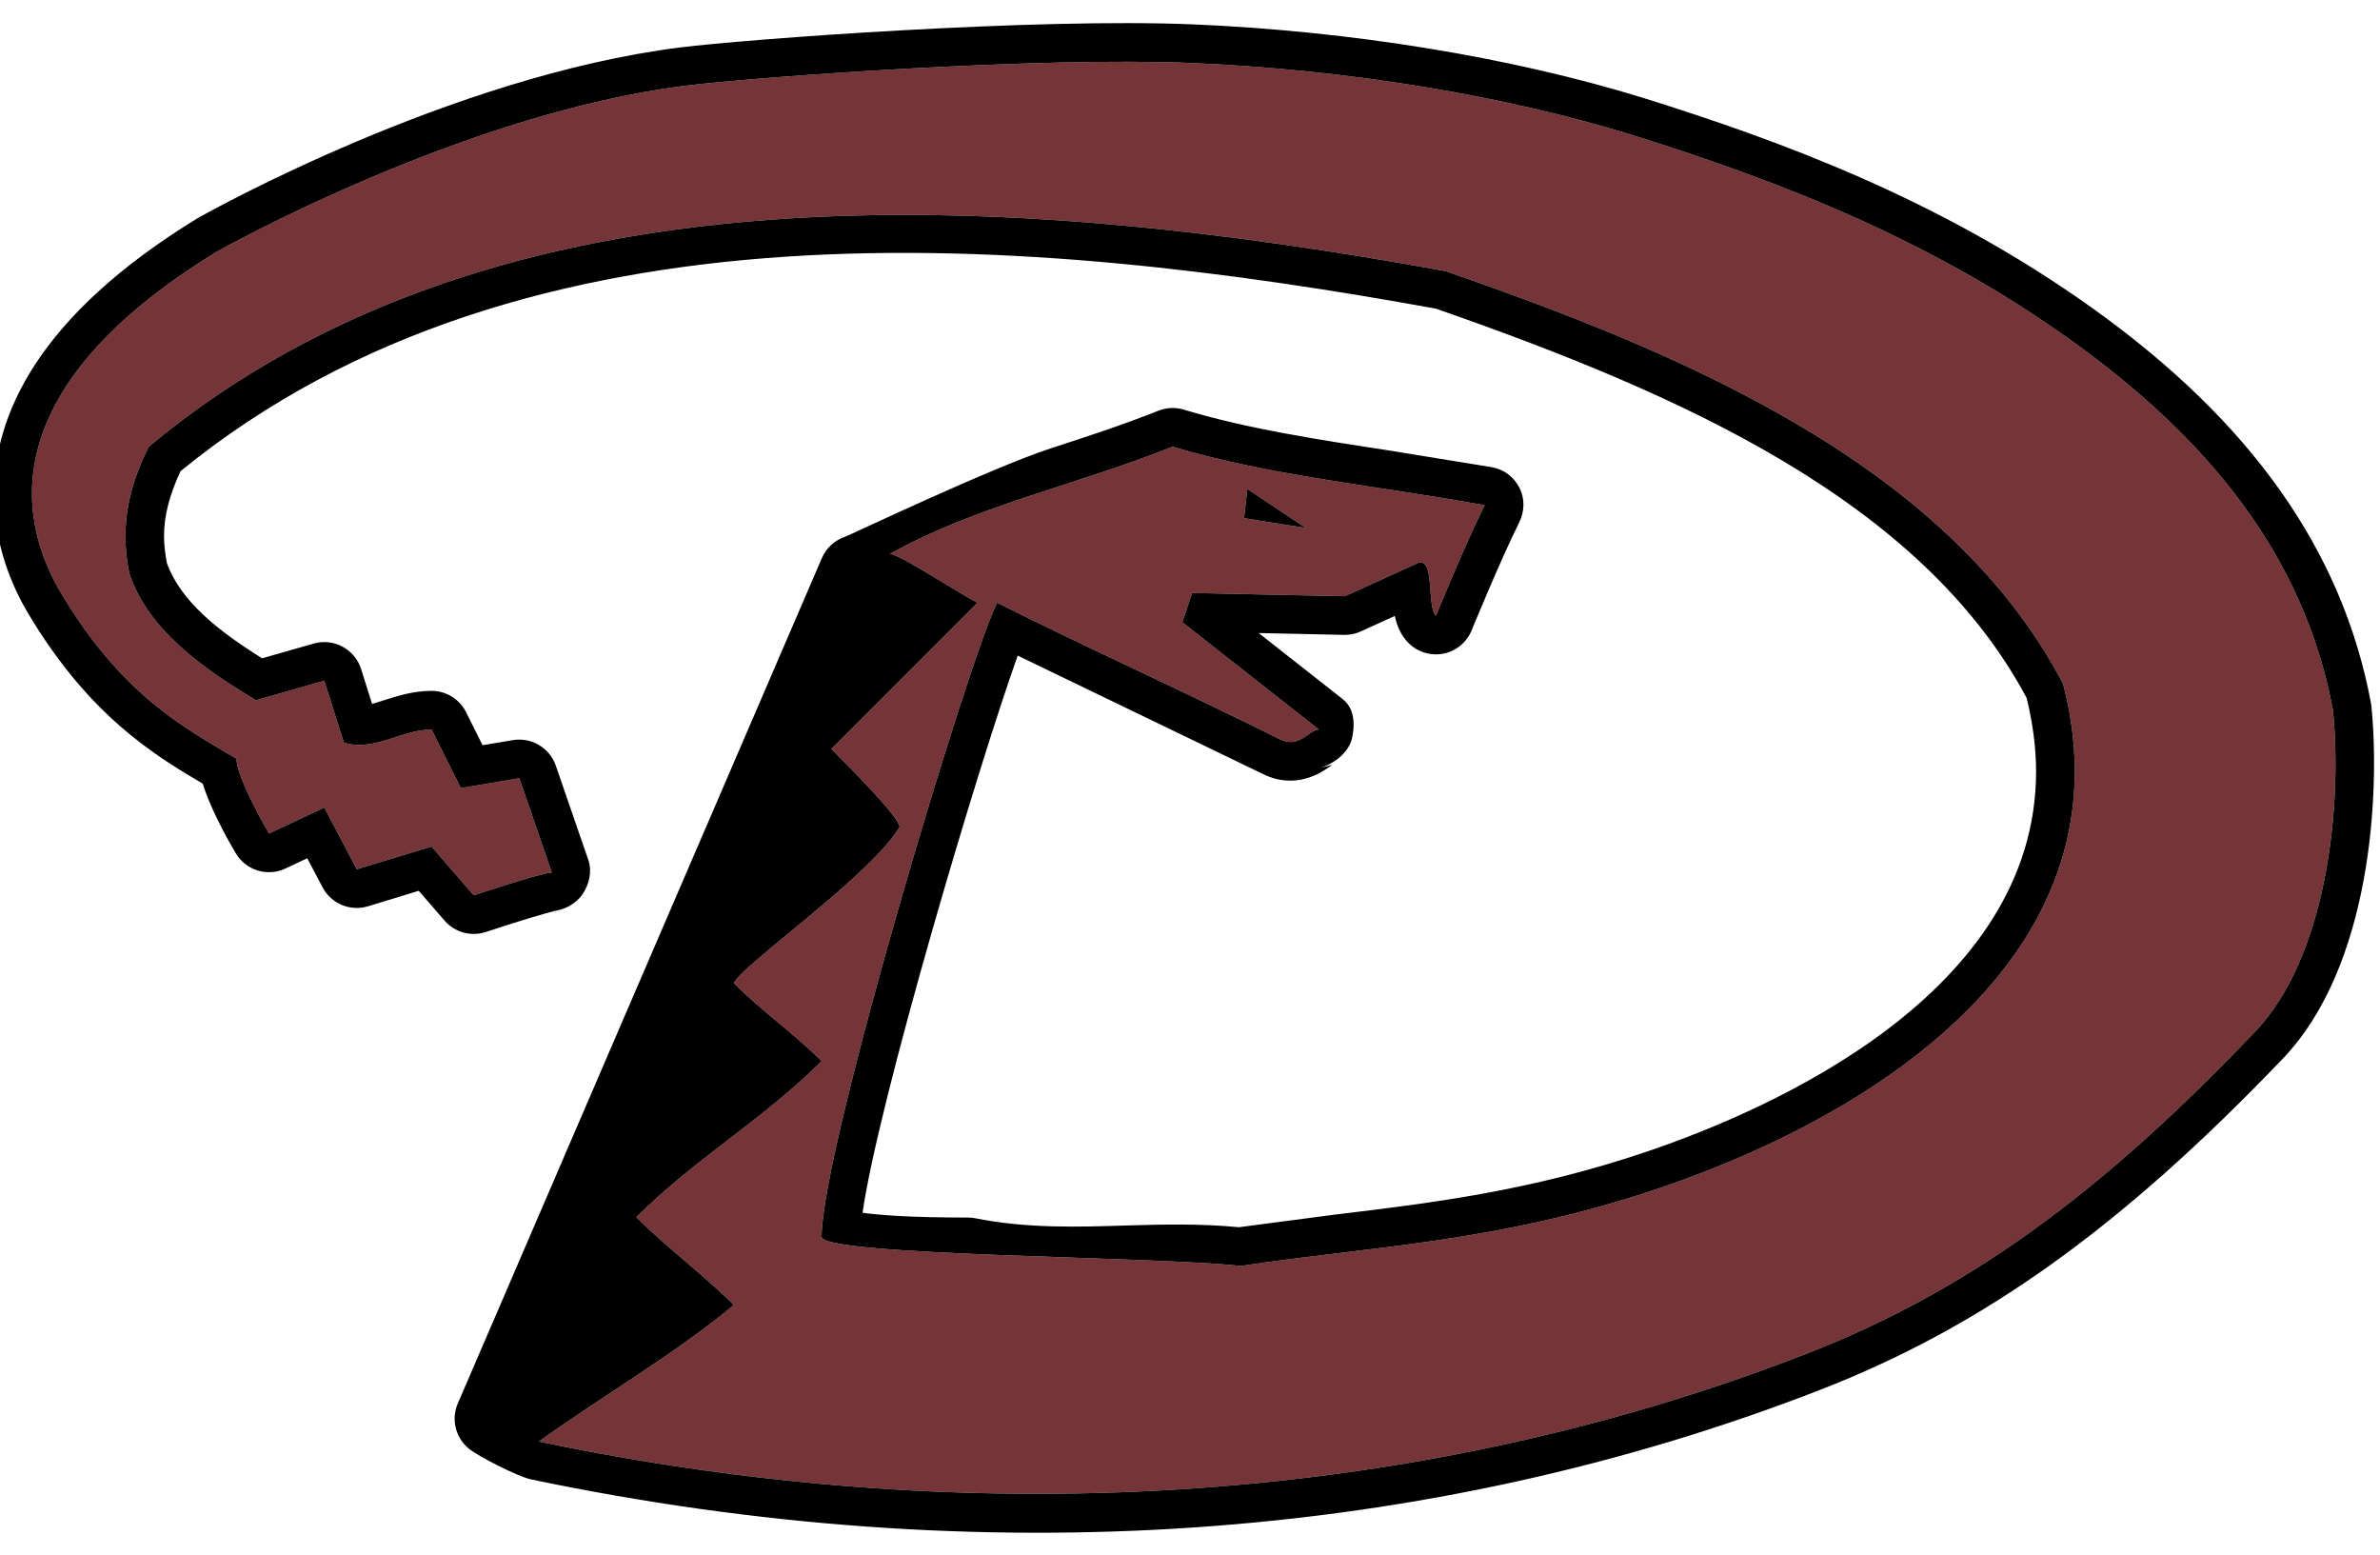
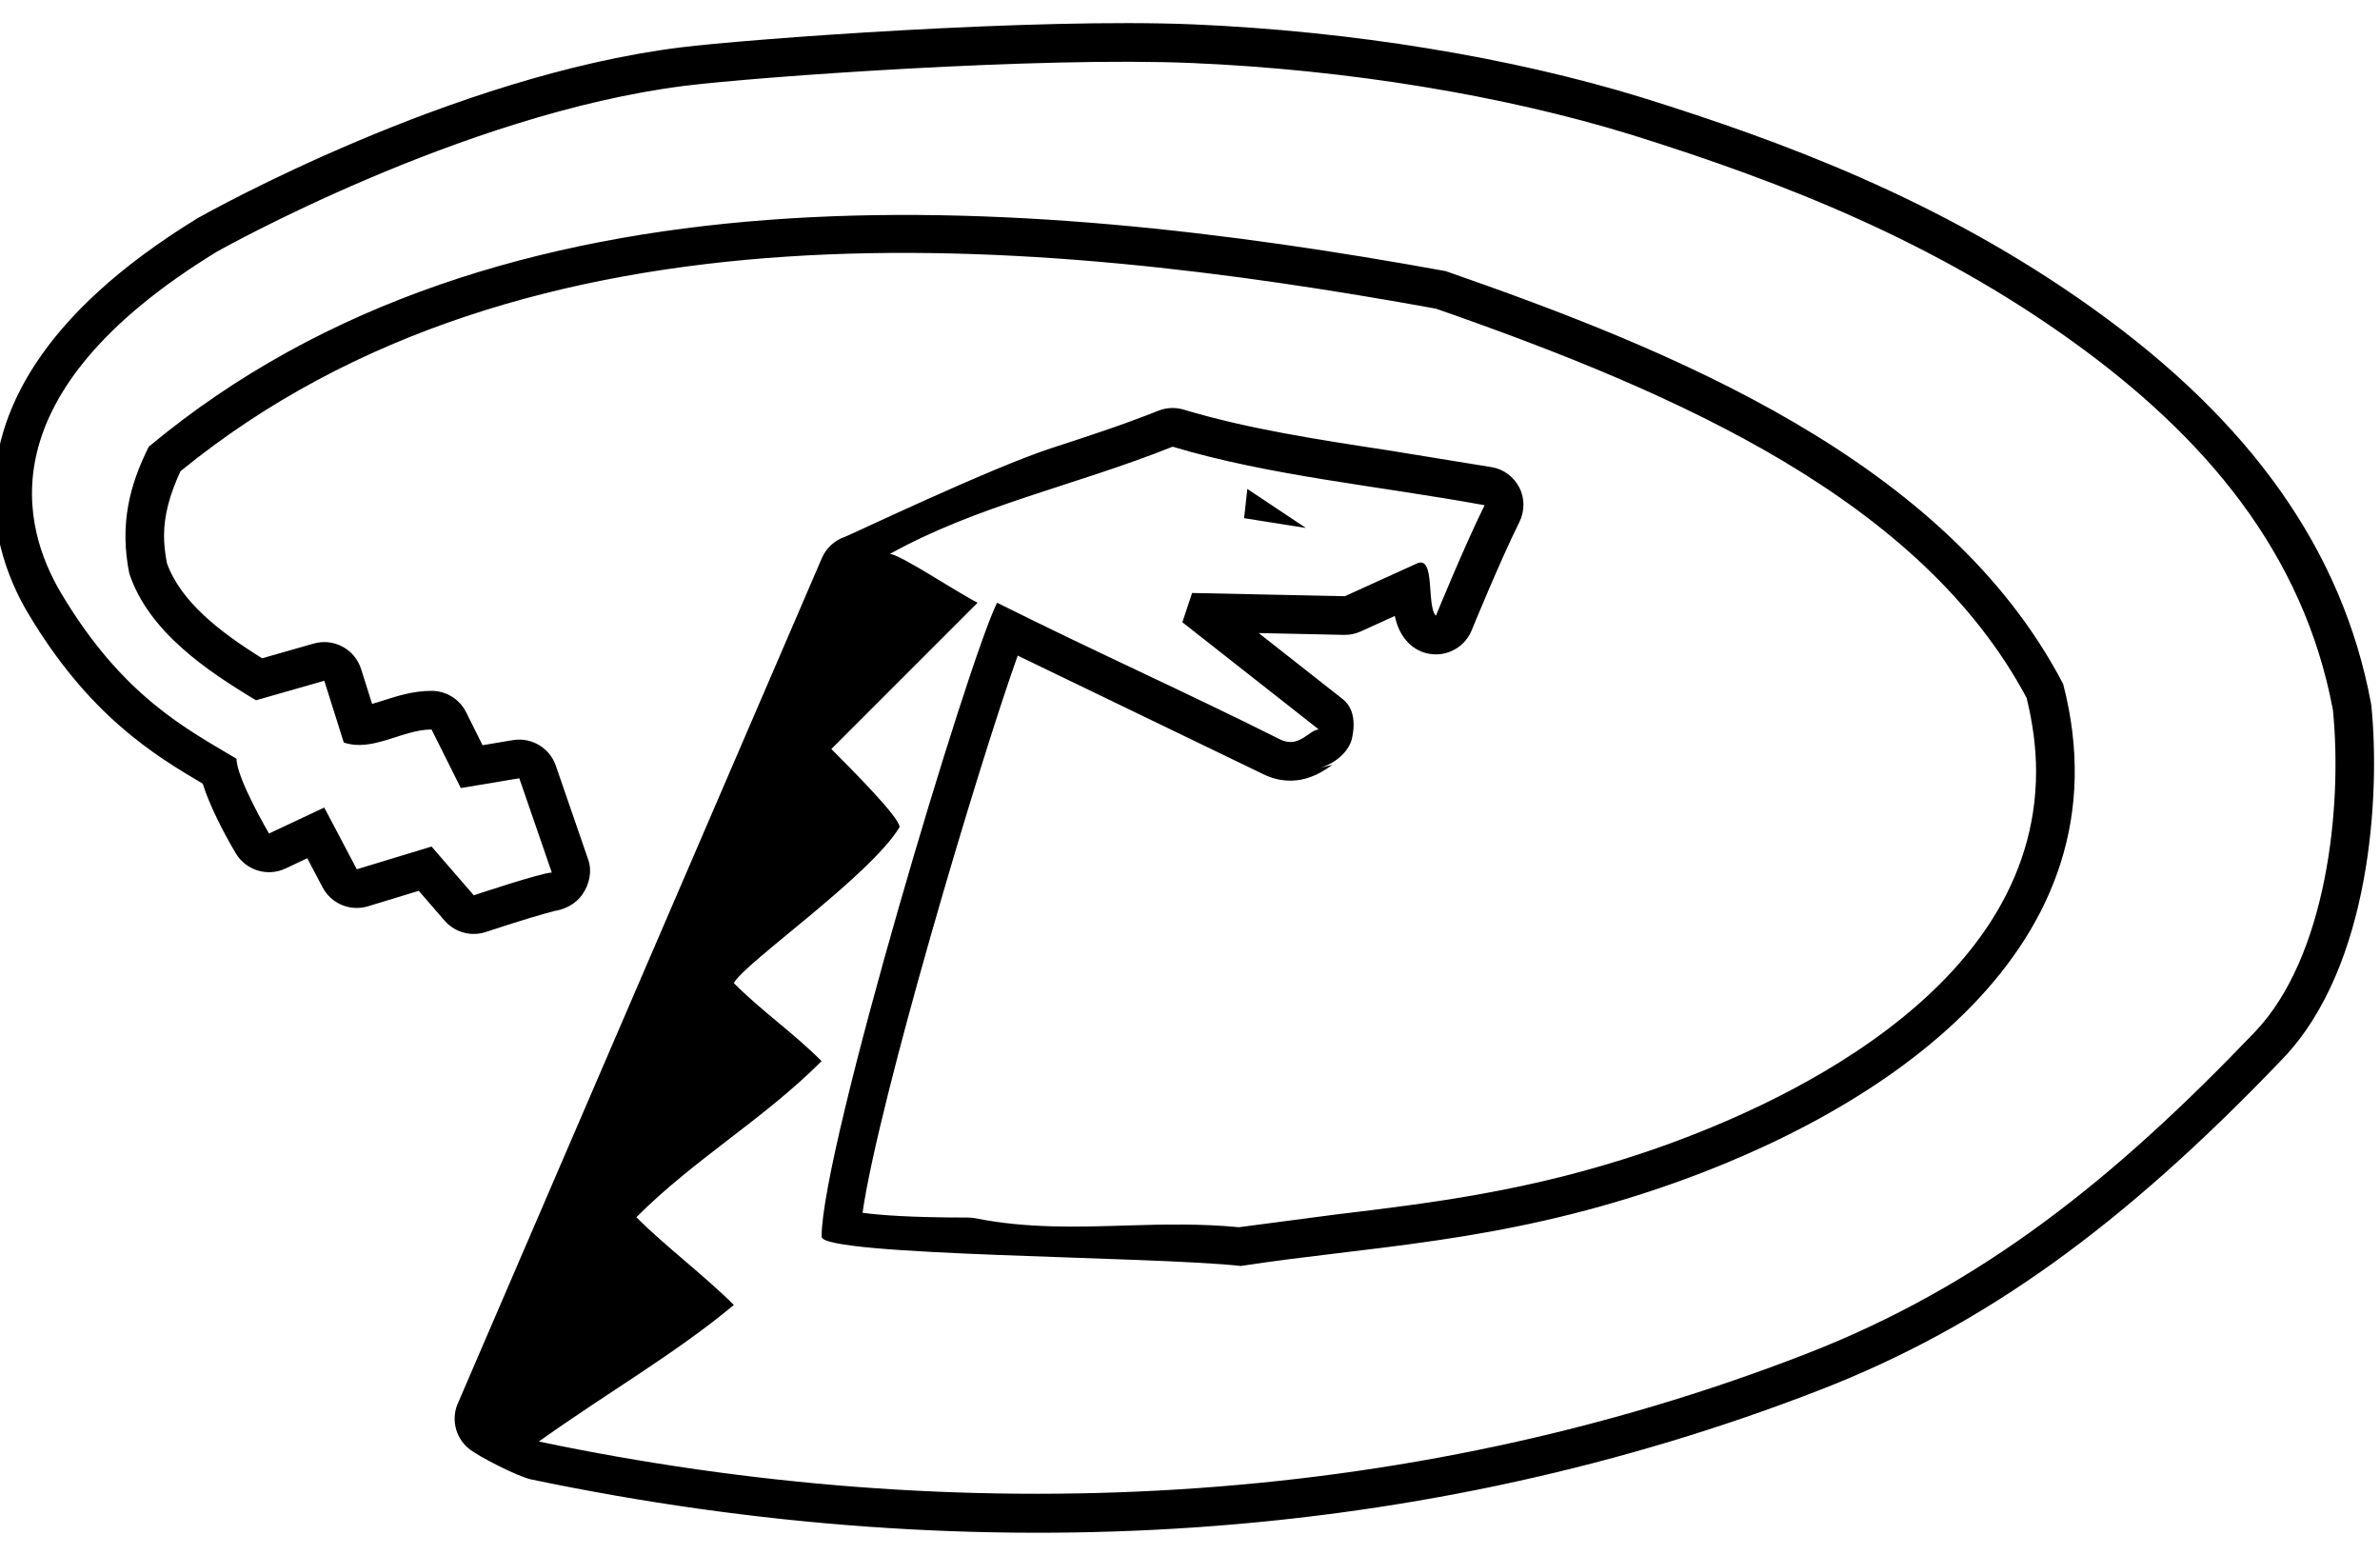
<svg xmlns="http://www.w3.org/2000/svg" version="1.1" id="Layer_1" x="0px" y="0px" width="200px" height="130.666px" viewBox="0 0 200 130.666" style="enable-background:new 0 0 200 130.666;" xml:space="preserve">
-   <path id="color2" style="fill:#743438;" d="M196.044,59.65c-2.457-13.114-10.65-22.942-22.121-31.138  c-11.475-8.193-23.762-13.111-36.875-17.205c-10.653-3.28-23.75-5.45-36.873-6.012C87.338,4.748,63.59,6.456,57.568,7.206  C38.771,9.557,18.236,21.138,18.236,21.138C-1.429,33.154,1.94,44.449,5.126,49.816c5.19,8.739,10.652,11.47,14.75,13.929  c0,1.639,2.731,6.281,2.731,6.281l4.643-2.182l2.732,5.187l6.282-1.91l3.55,4.096c0,0,5.737-1.912,6.557-1.912l-2.732-7.92  l-4.915,0.822c0,0-1.639-3.282-2.459-4.92c-2.458,0-4.917,1.915-7.374,1.095l-1.64-5.19l-5.735,1.64  c-4.096-2.461-9.013-5.737-10.652-10.654c-0.819-4.096,0-7.376,1.639-10.651c29.498-24.582,72.927-21.305,108.98-14.75  c18.844,6.556,42.059,15.842,51.893,34.689c5.737,22.123-14.974,35.909-33.868,42.335c-13.655,4.643-24.579,4.915-35.233,6.557  c-7.374-0.823-35.233-0.823-35.233-2.46c0-7.375,12.292-48.346,14.748-53.262c8.194,4.097,15.568,7.375,23.763,11.474  c1.639,0.816,2.458-0.822,3.275-0.822l-11.47-9.013l0.819-2.457l12.836,0.271l6.01-2.73c1.641-0.821,0.819,3.551,1.641,4.371  c0,0,2.458-6.007,4.095-9.285c-9.013-1.643-18.025-2.459-26.22-4.917c-8.194,3.274-16.388,4.917-23.763,9.011  c0.82,0,5.735,3.28,7.376,4.098c-4.097,4.097-8.193,8.196-12.29,12.29c1.637,1.642,5.735,5.738,5.735,6.558  c-2.458,4.096-13.11,11.469-13.929,13.108c2.458,2.459,4.917,4.097,7.375,6.555c-4.917,4.919-10.653,8.196-15.568,13.114  c2.457,2.456,5.737,4.914,8.194,7.372c-4.917,4.097-10.652,7.376-16.388,11.473c35.232,7.375,72.626,5.807,106.523-7.376  c14.747-5.731,25.903-14.719,37.69-27.041C195.497,80.405,196.863,67.844,196.044,59.65z M104.818,41.077l4.918,3.277l-5.19-0.821  L104.818,41.077z" />
  <path id="color1" d="M109.736,44.354l-5.19-0.821l0.272-2.457L109.736,44.354z M191.838,88.934  c-13.57,14.184-25.192,22.505-38.862,27.823c-33.039,12.845-70.509,15.447-108.365,7.528c-1.072-0.228-4.451-1.929-5.267-2.625  c-1.117-0.956-1.455-2.538-0.824-3.864l30.54-70.899c0.368-0.859,1.086-1.518,1.974-1.81c0.335-0.107,12.266-5.795,17.314-7.437  c2.952-0.959,6.007-1.953,8.983-3.141c0.682-0.275,1.436-0.306,2.142-0.095c5.372,1.612,11.127,2.494,17.219,3.425l8.647,1.407  c1.019,0.167,1.867,0.803,2.34,1.721c0.471,0.917,0.445,2.004-0.016,2.925c-1.564,3.133-3.973,9.007-3.996,9.065  c-0.411,1.007-1.299,1.74-2.364,1.954c-1.065,0.215-2.169-0.118-2.938-0.888c-0.661-0.661-0.976-1.454-1.156-2.276  c-1.424,0.648-2.851,1.299-2.851,1.299c-0.444,0.202-0.927,0.301-1.414,0.292c0,0-3.636-0.08-7.171-0.154  c3.341,2.628,7.061,5.55,7.061,5.55c0.671,0.527,0.914,1.308,0.914,2.142c0,0.376-0.051,0.766-0.133,1.143  c-0.26,1.213-1.58,2.22-2.788,2.517l1.144-0.28l-0.174,0.117c-0.72,0.505-2.901,2.038-5.697,0.639c0,0-17.154-8.28-20.579-9.933  c-3.462,9.702-11.722,37.605-13.038,46.809c1.388,0.194,3.979,0.402,8.85,0.402c0.213,0,0.426,0.019,0.636,0.061  c4.331,0.867,8.586,0.735,12.701,0.605c3.07-0.093,6.242-0.165,9.441,0.147c0.612-0.081,8.095-1.063,8.095-1.063  c8.081-0.973,16.437-1.977,26.258-5.314c10.381-3.527,32.635-13.279,32.635-31.917c0-1.957-0.267-4.021-0.796-6.179  c-8.861-16.571-29.054-25.523-49.639-32.699C86.73,19.779,44.232,15.876,15.167,39.588c-0.892,1.933-1.383,3.672-1.383,5.441  c0,0.737,0.095,1.489,0.238,2.267c1.157,3.248,4.425,5.775,8.003,8.009c1.601-0.457,4.332-1.236,4.332-1.236  c1.692-0.485,3.46,0.467,3.989,2.144c0,0,0.47,1.483,0.923,2.923c0.313-0.088,0.638-0.187,0.965-0.296  c1.176-0.375,2.509-0.8,4.028-0.8c1.23,0,2.355,0.694,2.905,1.793c0,0,0.705,1.408,1.384,2.774c1.275-0.215,2.552-0.428,2.552-0.428  c1.564-0.257,3.088,0.65,3.604,2.147l2.731,7.92c0.328,0.957,0.091,2.019-0.472,2.86c-0.56,0.844-1.587,1.381-2.598,1.446  l0.306-0.021c-0.638,0.107-3.533,1-5.836,1.764c-1.246,0.416-2.62,0.04-3.479-0.952c0,0-1.137-1.313-2.17-2.503  c-1.859,0.566-4.264,1.299-4.264,1.299c-1.491,0.452-3.093-0.214-3.819-1.595c0,0-0.645-1.224-1.286-2.441  c-0.876,0.413-1.833,0.864-1.833,0.864c-1.518,0.713-3.331,0.152-4.182-1.295c-1.032-1.75-2.177-3.952-2.77-5.835  c-4.071-2.401-9.577-5.728-14.705-14.363C1.061,49.331-0.5,45.823-0.5,41.508c0-6.532,3.577-14.912,17.143-23.2  c0.86-0.485,21.312-11.922,40.521-14.323c5.601-0.7,29.825-2.5,43.15-1.935c13.25,0.567,26.636,2.748,37.703,6.154  c11.482,3.588,24.952,8.495,37.79,17.665c13.37,9.55,21.036,20.401,23.43,33.182c0.017,0.089,0.032,0.183,0.04,0.275  C200.011,66.664,199.27,81.164,191.838,88.934z M196.044,59.65c-2.457-13.114-10.65-22.942-22.121-31.138  c-11.475-8.193-23.762-13.111-36.875-17.205c-10.653-3.28-23.75-5.45-36.873-6.012C87.338,4.748,63.59,6.456,57.568,7.206  C38.771,9.557,18.236,21.138,18.236,21.138C-1.429,33.154,1.94,44.449,5.126,49.816c5.19,8.739,10.652,11.47,14.75,13.929  c0,1.639,2.731,6.281,2.731,6.281l4.643-2.182l2.732,5.187l6.282-1.91l3.55,4.096c0,0,5.737-1.912,6.557-1.912l-2.732-7.92  l-4.915,0.822c0,0-1.639-3.282-2.459-4.92c-2.458,0-4.917,1.915-7.374,1.095l-1.64-5.19l-5.735,1.64  c-4.096-2.461-9.013-5.737-10.652-10.654c-0.819-4.096,0-7.376,1.639-10.651c29.498-24.582,72.927-21.305,108.98-14.75  c18.844,6.556,42.059,15.842,51.893,34.689c5.737,22.123-14.974,35.909-33.868,42.335c-13.655,4.643-24.579,4.915-35.233,6.557  c-7.374-0.823-35.233-0.823-35.233-2.46c0-7.375,12.292-48.346,14.748-53.262c8.194,4.097,15.568,7.375,23.763,11.474  c1.639,0.816,2.458-0.822,3.275-0.822l-11.47-9.013l0.819-2.457l12.836,0.271l6.01-2.73c1.641-0.821,0.819,3.551,1.641,4.371  c0,0,2.458-6.007,4.095-9.285c-9.013-1.643-18.025-2.459-26.22-4.917c-8.194,3.274-16.388,4.917-23.763,9.011  c0.82,0,5.735,3.28,7.376,4.098c-4.097,4.097-8.193,8.196-12.29,12.29c1.637,1.642,5.735,5.738,5.735,6.558  c-2.458,4.096-13.11,11.469-13.929,13.108c2.458,2.459,4.917,4.097,7.375,6.555c-4.917,4.919-10.653,8.196-15.568,13.114  c2.457,2.456,5.737,4.914,8.194,7.372c-4.917,4.097-10.652,7.376-16.388,11.473c35.232,7.375,72.626,5.807,106.523-7.376  c14.747-5.731,25.903-14.719,37.69-27.041C195.497,80.405,196.863,67.844,196.044,59.65z" />
</svg>